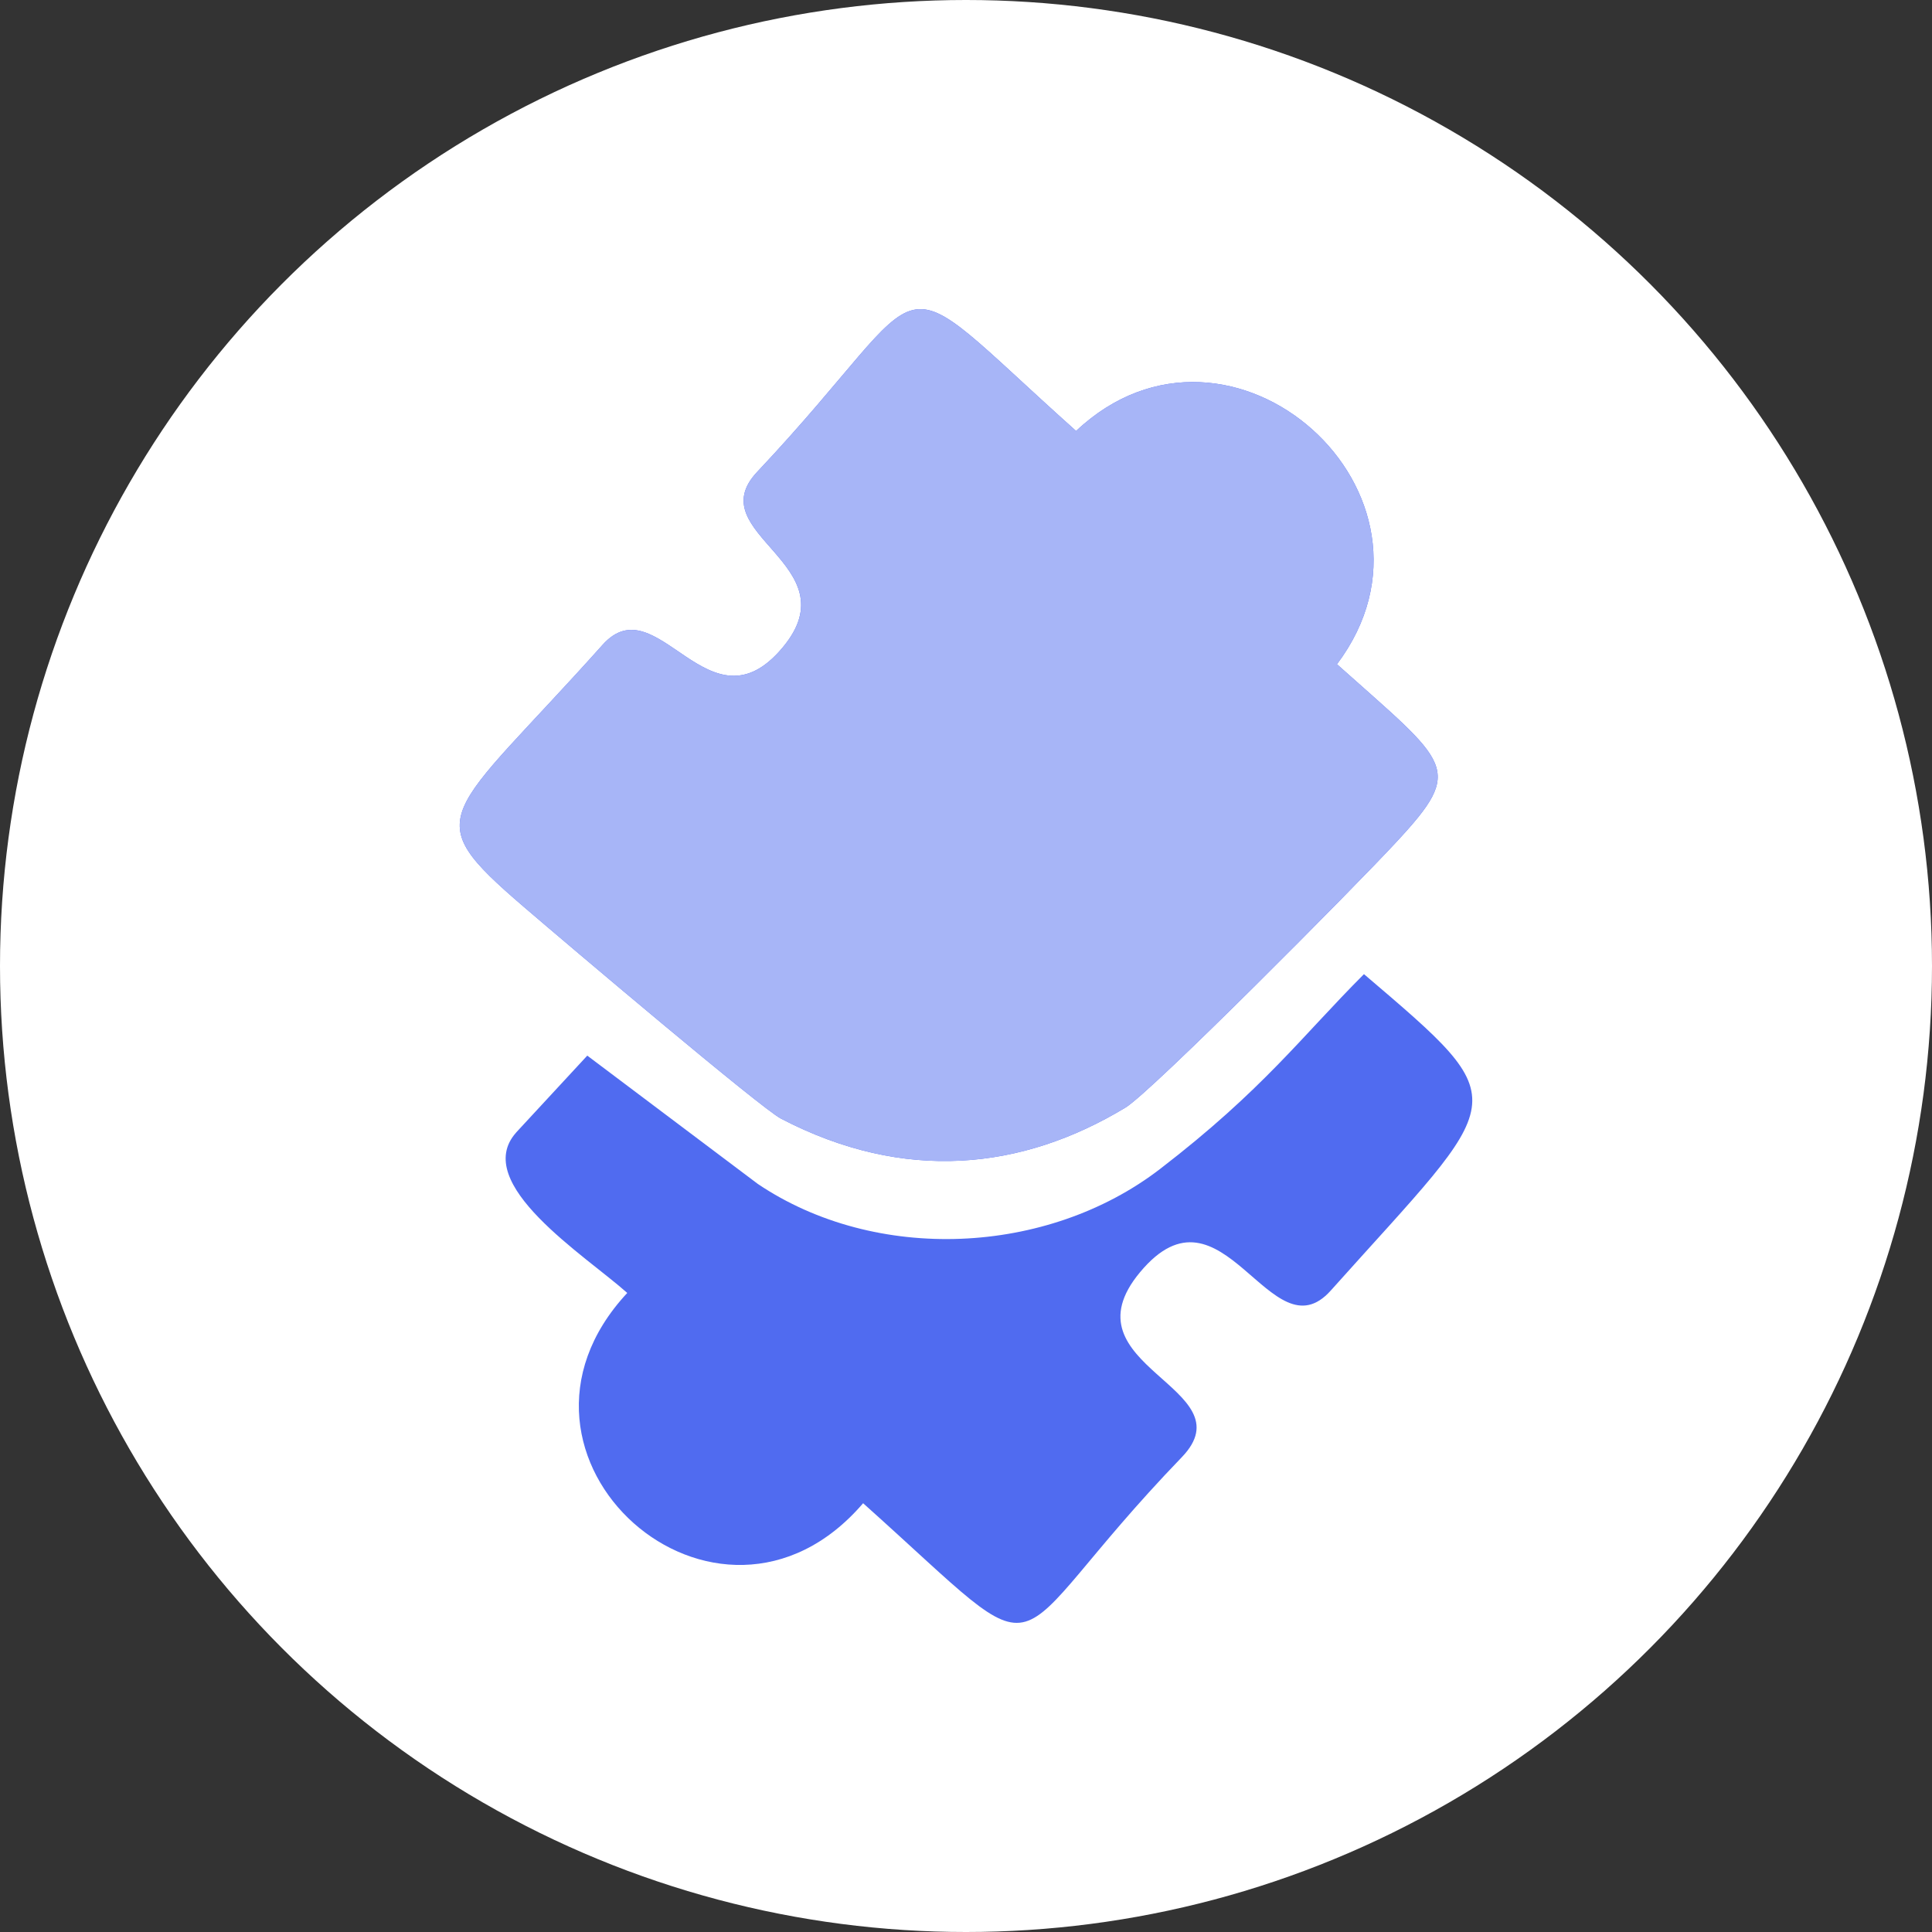
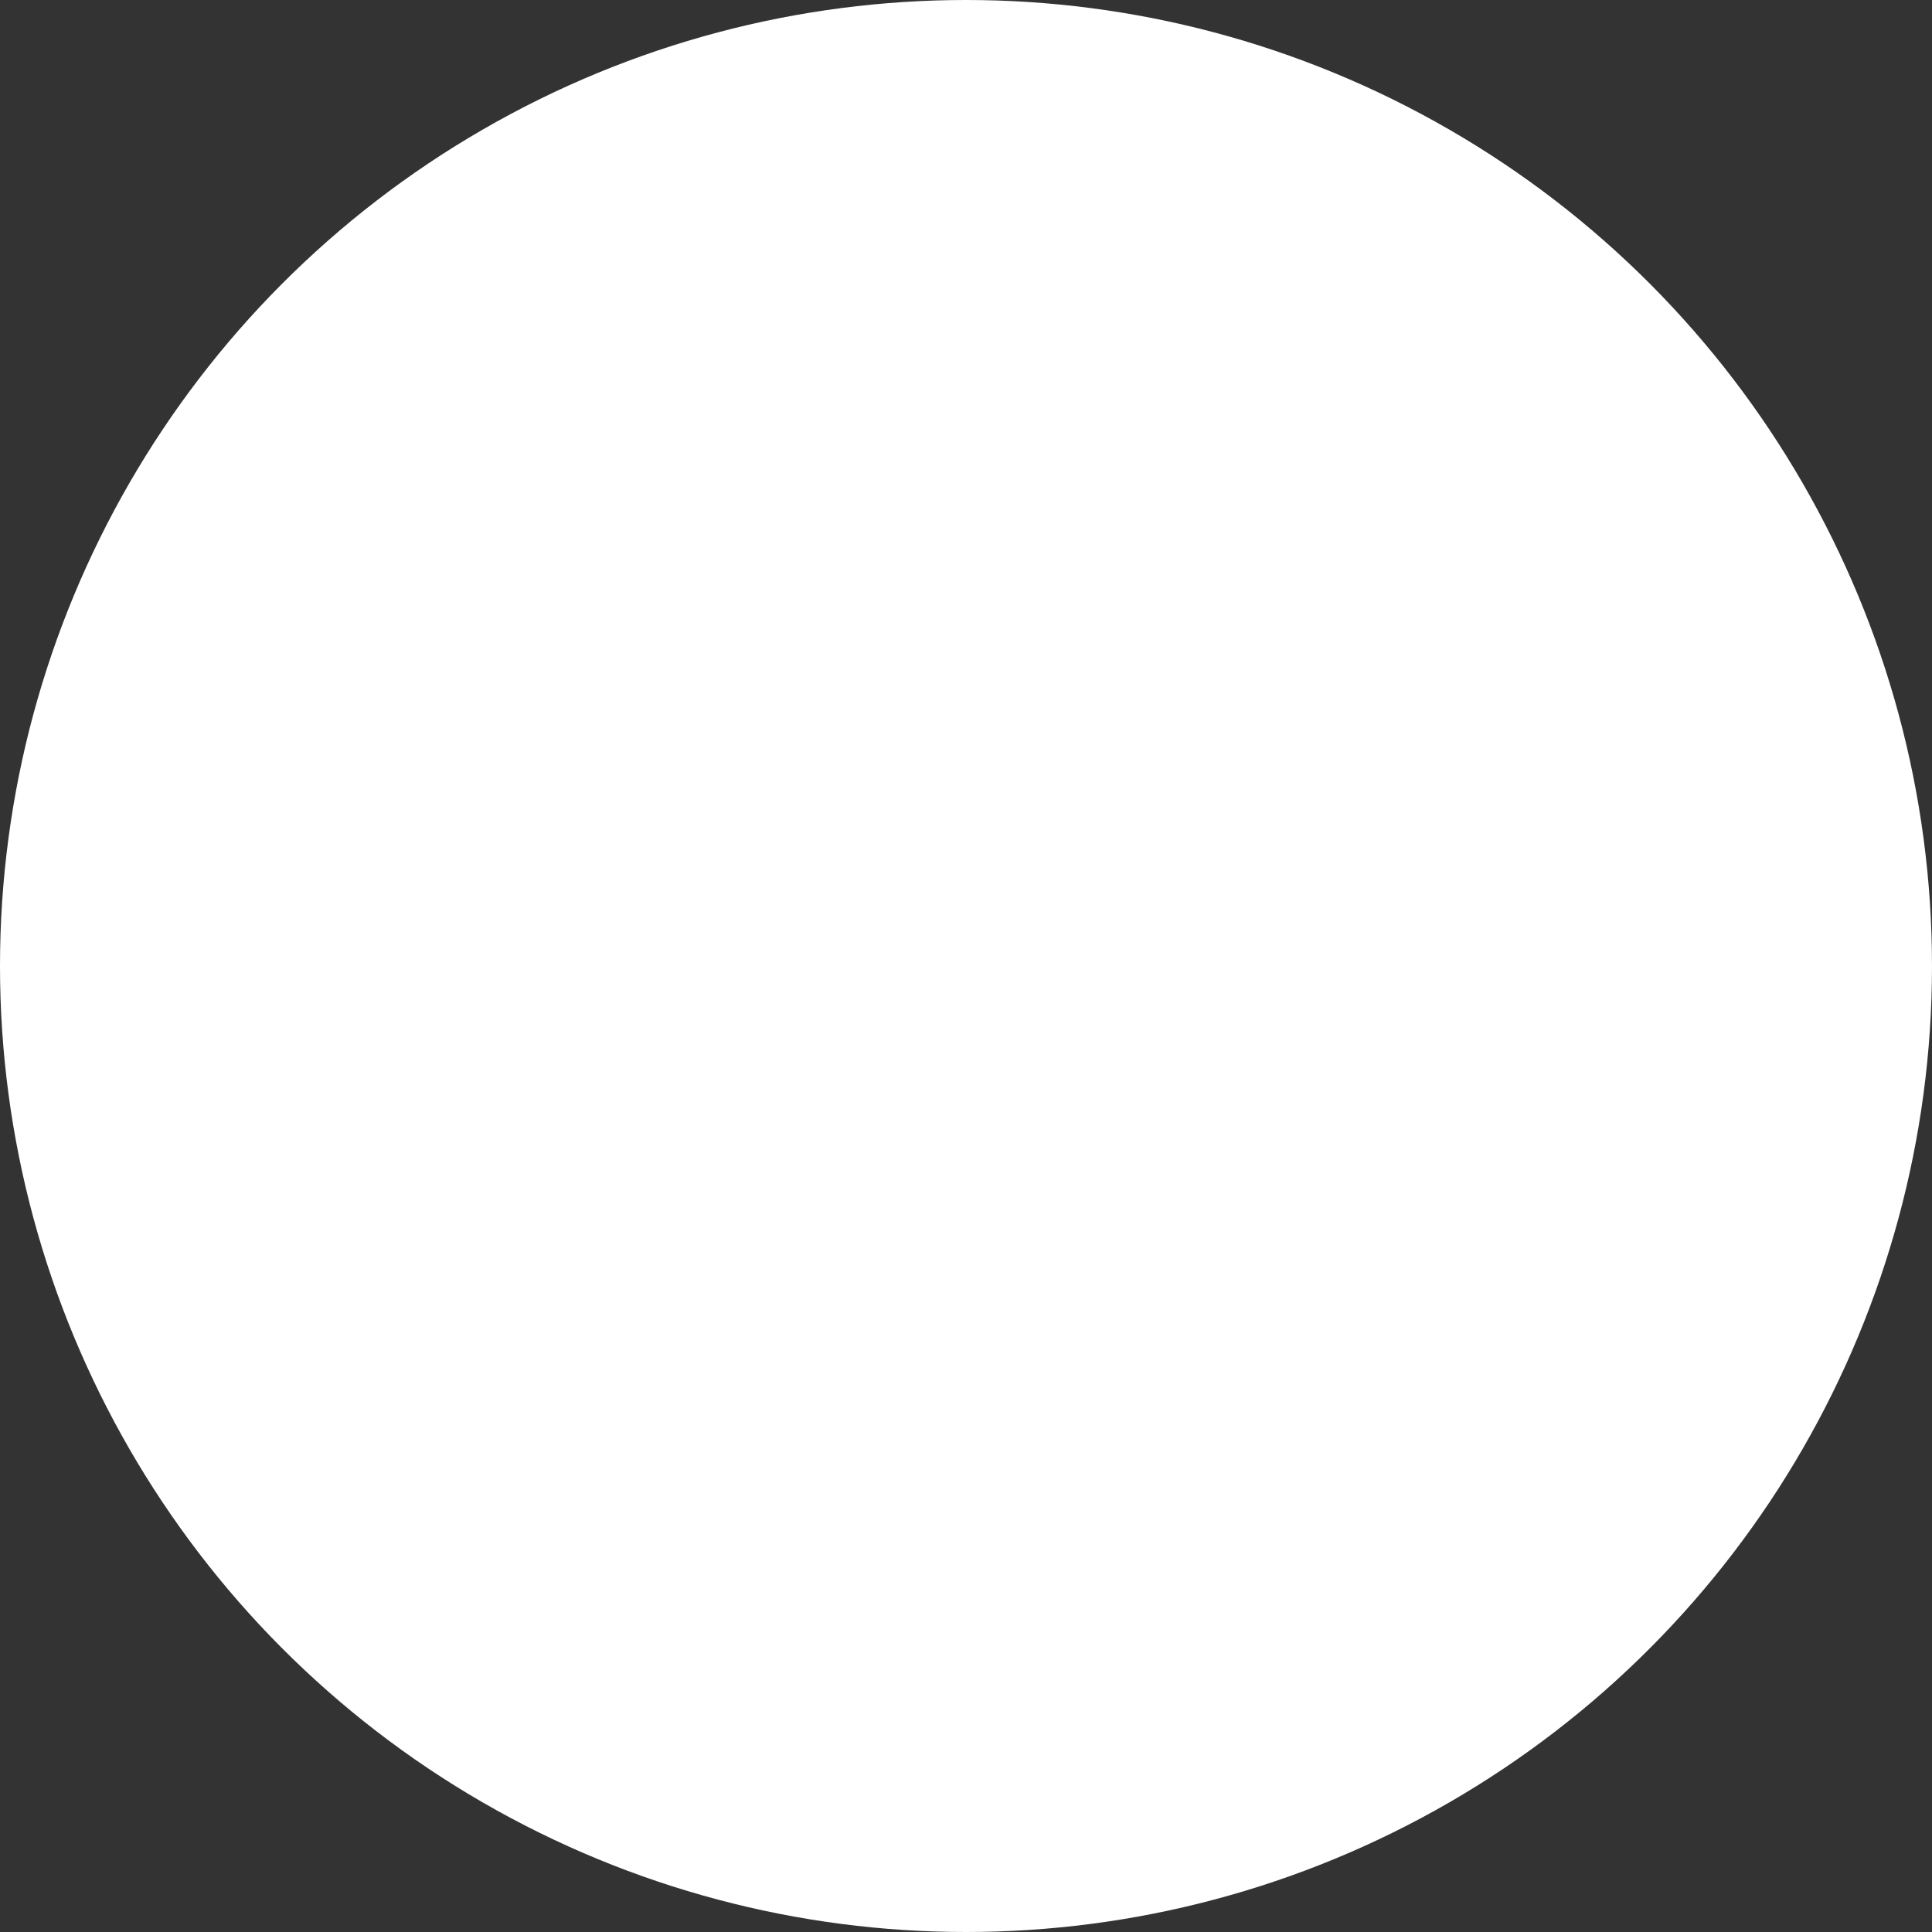
<svg xmlns="http://www.w3.org/2000/svg" width="75" height="75" viewBox="0 0 75 75" fill="none">
  <rect x="0" y="0" width="75" height="75" fill="#333333" stroke="none" />
  <circle cx="37.5" cy="37.5" r="37.5" fill="white" />
  <g clip-path="url(#clip0_1826_2993)">
-     <path d="M20.037 43.963L22.798 40.979L29.417 45.959C33.995 49.044 40.651 48.748 45.031 45.381C49.035 42.303 50.538 40.227 52.949 37.816C58.977 42.957 58.502 42.449 51.661 50.098C49.333 52.703 47.463 45.541 44.258 49.385C41.202 53.05 48.486 53.861 45.875 56.571C38.449 64.274 41.255 65.284 33.506 58.355C27.86 64.938 18.437 56.544 24.35 50.192C22.733 48.746 18.266 45.944 20.038 43.964L20.037 43.963ZM43.693 42.995C39.681 45.422 35.111 45.922 30.317 43.425C29.538 43.019 22.124 36.74 20.323 35.195C16.141 31.601 17.316 31.826 23.393 25.032C25.515 22.658 27.522 28.565 30.385 25.133C33.076 21.906 27.126 20.726 29.394 18.319C36.712 10.55 34.084 9.856 41.774 16.73C47.765 11.082 56.849 19.197 51.901 25.785C56.269 29.69 56.885 29.799 54.217 32.675C52.564 34.462 44.695 42.389 43.693 42.995Z" fill="#506BF0" />
    <path d="M30.317 43.425C35.111 45.922 39.681 45.422 43.693 42.995C44.695 42.389 52.564 34.462 54.217 32.675C56.885 29.799 56.269 29.69 51.901 25.785C56.849 19.197 47.765 11.082 41.774 16.73C34.084 9.856 36.712 10.55 29.394 18.319C27.126 20.726 33.076 21.906 30.385 25.133C27.522 28.565 25.515 22.658 23.393 25.032C17.316 31.826 16.141 31.601 20.323 35.195C22.124 36.74 29.538 43.019 30.317 43.425Z" fill="#A7B5F7" />
  </g>
  <defs>
    <clipPath id="clip0_1826_2993">
-       <rect width="41" height="51" fill="white" transform="translate(17 12)" />
-     </clipPath>
+       </clipPath>
  </defs>
</svg>